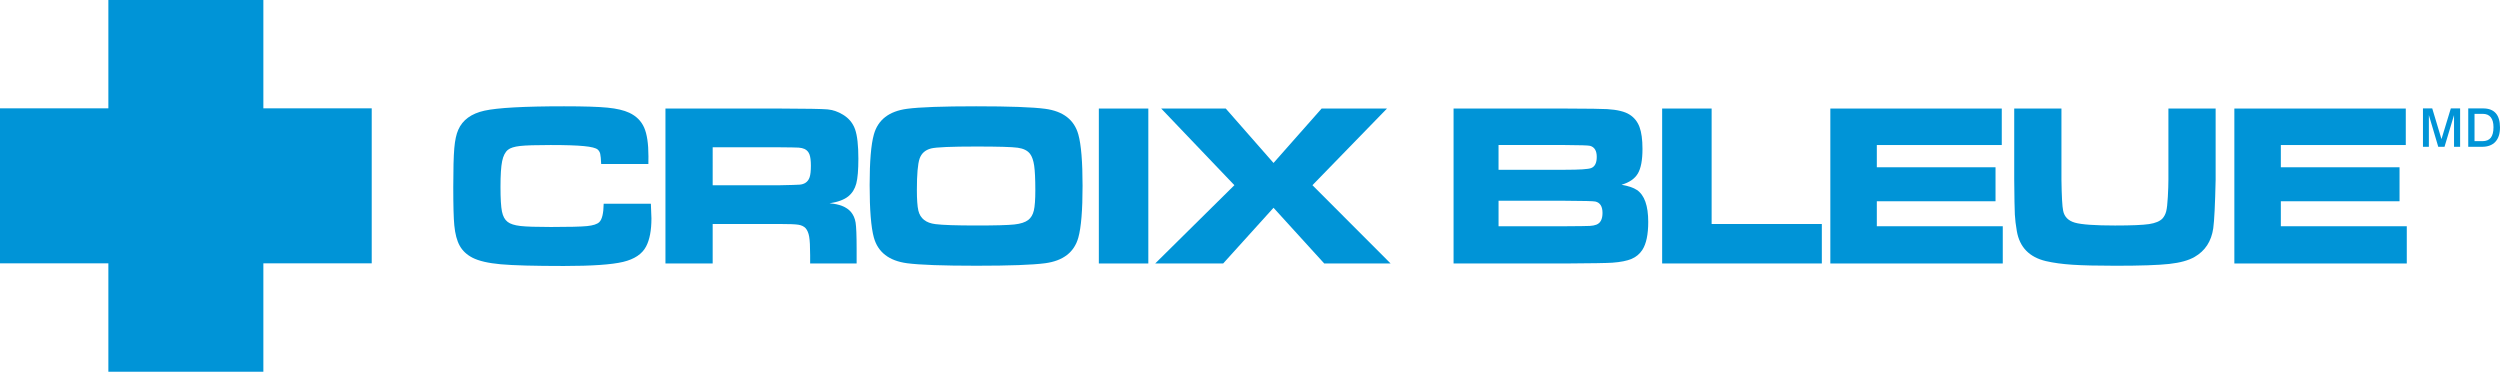
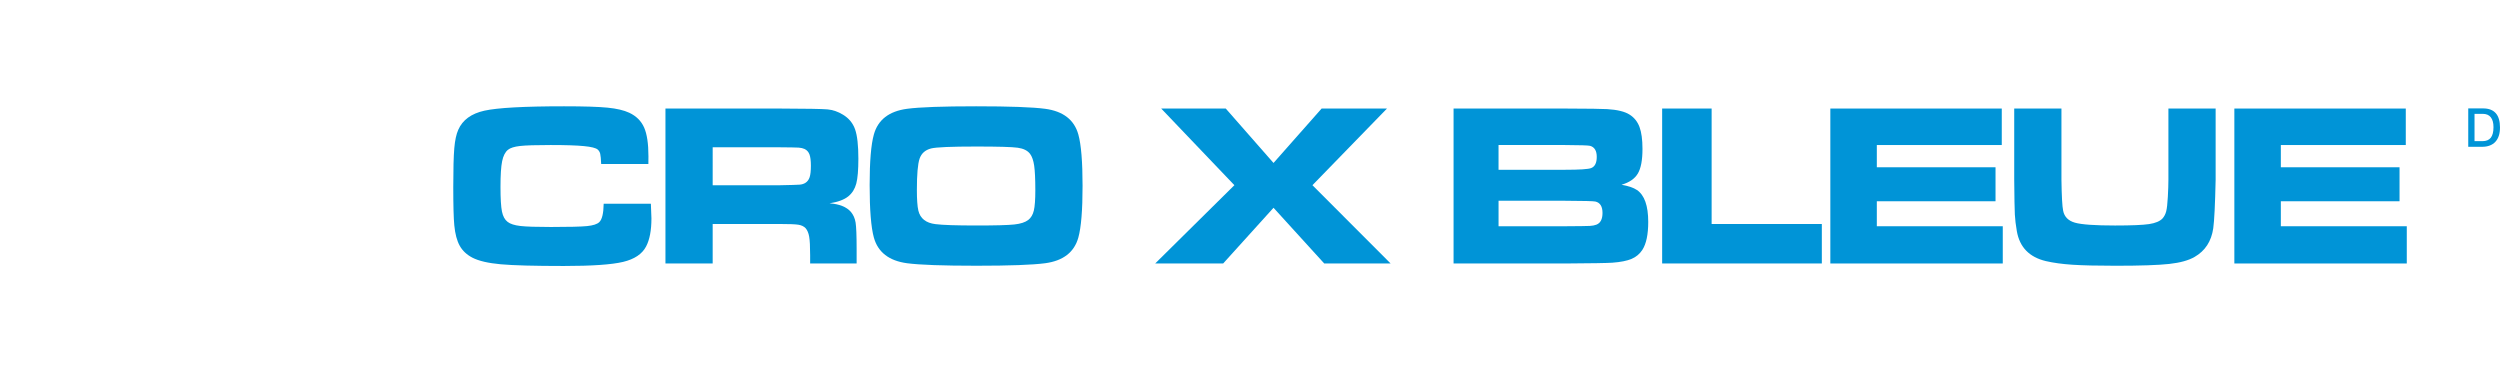
<svg xmlns="http://www.w3.org/2000/svg" version="1.1" x="0px" y="0px" width="310px" height="46.094px" viewBox="0 0 310 46.094" enable-background="new 0 0 310 46.094" xml:space="preserve">
  <g id="Layer_1">
    <g>
      <g>
        <path fill="#0094D7" d="M74.856,25.266h5.853c0.046,0.938,0.069,1.545,0.069,1.816c0,1.483-0.221,2.644-0.661,3.478     c-0.488,0.939-1.44,1.577-2.857,1.916c-1.417,0.337-3.865,0.506-7.346,0.506c-3.659,0-6.266-0.07-7.818-0.211     c-1.553-0.14-2.723-0.412-3.511-0.816c-0.704-0.365-1.229-0.857-1.577-1.478c-0.347-0.618-0.572-1.468-0.675-2.547     c-0.084-0.873-0.127-2.448-0.127-4.729c0-2.223,0.042-3.826,0.126-4.813c0.084-0.983,0.249-1.749,0.493-2.293     c0.534-1.22,1.616-2.01,3.248-2.372c1.631-0.36,4.922-0.542,9.872-0.542c2.475,0,4.274,0.057,5.399,0.169     c1.125,0.112,2.021,0.322,2.686,0.632c0.872,0.411,1.485,1.022,1.842,1.832s0.535,1.999,0.535,3.572     c0,0.083-0.003,0.401-0.008,0.953h-5.852c-0.028-0.631-0.068-1.055-0.12-1.268c-0.052-0.214-0.158-0.391-0.316-0.53     c-0.225-0.193-0.792-0.336-1.701-0.424c-0.909-0.089-2.287-0.133-4.133-0.133c-1.828,0-3.093,0.039-3.796,0.119     c-0.703,0.079-1.2,0.236-1.491,0.471c-0.347,0.28-0.588,0.753-0.724,1.417c-0.136,0.665-0.204,1.722-0.204,3.173     c0,1.45,0.06,2.473,0.182,3.067s0.356,1.022,0.703,1.284c0.328,0.254,0.851,0.422,1.568,0.506     c0.716,0.085,1.984,0.126,3.803,0.126c2.24,0,3.732-0.037,4.478-0.111c0.745-0.075,1.249-0.238,1.512-0.489     C74.655,27.221,74.838,26.46,74.856,25.266z" />
        <path fill="#0094D7" d="M82.516,32.672V13.46h14.143c3.321,0.01,5.309,0.045,5.966,0.105c0.656,0.062,1.29,0.279,1.9,0.653     c0.731,0.441,1.233,1.048,1.505,1.821c0.272,0.773,0.408,1.988,0.408,3.647c0,1.396-0.087,2.423-0.26,3.079     c-0.174,0.655-0.5,1.181-0.979,1.575c-0.517,0.421-1.296,0.711-2.337,0.871c1.227,0.093,2.108,0.445,2.643,1.058     c0.309,0.366,0.506,0.811,0.59,1.332c0.084,0.521,0.127,1.613,0.127,3.277v1.792h-5.764v-1.029c0-1.073-0.04-1.837-0.12-2.293     s-0.228-0.807-0.443-1.052c-0.216-0.226-0.514-0.369-0.894-0.43c-0.38-0.062-1.175-0.092-2.385-0.092h-8.244v4.896H82.516z      M88.372,22.973h8.23c1.428-0.027,2.28-0.053,2.555-0.076c0.275-0.023,0.511-0.097,0.707-0.218     c0.251-0.159,0.429-0.395,0.532-0.708c0.103-0.313,0.154-0.787,0.154-1.424c0-0.625-0.059-1.092-0.175-1.4     s-0.32-0.533-0.609-0.674c-0.205-0.093-0.45-0.148-0.735-0.168c-0.285-0.018-1.099-0.032-2.443-0.042h-8.216V22.973z" />
        <path fill="#0094D7" d="M121.038,13.181c4.146,0,6.998,0.104,8.556,0.31c2.242,0.3,3.616,1.365,4.123,3.194     c0.347,1.258,0.521,3.383,0.521,6.375c0,3.002-0.174,5.131-0.521,6.388c-0.507,1.829-1.881,2.895-4.123,3.194     c-1.558,0.206-4.392,0.31-8.5,0.31c-4.186,0-7.056-0.104-8.613-0.31c-2.243-0.3-3.617-1.365-4.124-3.194     c-0.347-1.257-0.521-3.424-0.521-6.5c0-2.927,0.173-5.015,0.521-6.263c0.506-1.829,1.881-2.895,4.124-3.194     C114.029,13.285,116.882,13.181,121.038,13.181z M121.051,18.17c-3.104,0-4.971,0.08-5.599,0.239     c-0.723,0.188-1.197,0.608-1.422,1.261c-0.225,0.652-0.337,1.952-0.337,3.896c0,1.174,0.061,2.024,0.183,2.55     c0.234,0.978,0.943,1.536,2.124,1.677c0.873,0.113,2.565,0.169,5.079,0.169c2.354,0,3.921-0.042,4.699-0.127     c0.779-0.084,1.355-0.271,1.729-0.563c0.339-0.264,0.567-0.65,0.689-1.162c0.122-0.511,0.184-1.35,0.184-2.516     c0-1.38-0.047-2.394-0.141-3.043c-0.094-0.647-0.263-1.137-0.507-1.466c-0.31-0.412-0.82-0.668-1.533-0.767     S123.771,18.17,121.051,18.17z" />
-         <path fill="#0094D7" d="M136.256,13.46h6.136v19.212h-6.136V13.46z" />
+         <path fill="#0094D7" d="M136.256,13.46h6.136v19.212V13.46z" />
        <path fill="#0094D7" d="M143.989,13.46h8.005l5.922,6.747l5.965-6.747h8.104l-9.243,9.504l9.693,9.708h-8.23l-6.288-6.907     l-6.246,6.907h-8.427l9.82-9.708L143.989,13.46z" />
        <path fill="#0094D7" d="M180.242,32.672V13.46h13.808c2.938,0.01,4.685,0.033,5.238,0.07c1.259,0.076,2.183,0.302,2.774,0.678     c0.572,0.356,0.983,0.867,1.233,1.53c0.247,0.662,0.372,1.573,0.372,2.729c0,1.382-0.19,2.397-0.572,3.046     c-0.381,0.648-1.057,1.113-2.025,1.396c0.854,0.149,1.488,0.365,1.901,0.646c0.939,0.628,1.409,1.947,1.409,3.962     c0,1.563-0.244,2.72-0.731,3.469c-0.329,0.505-0.774,0.878-1.338,1.117c-0.563,0.238-1.355,0.396-2.378,0.471     c-0.666,0.047-2.614,0.079-5.841,0.098H180.242z M185.82,21.052h8.243c1.814,0,2.896-0.07,3.244-0.212     c0.46-0.18,0.69-0.641,0.69-1.385c0-0.763-0.278-1.221-0.832-1.372c-0.217-0.057-1.251-0.089-3.103-0.099h-8.243V21.052z      M185.82,28.055h8.272c1.718-0.009,2.735-0.023,3.055-0.041c0.318-0.019,0.587-0.07,0.803-0.154     c0.507-0.195,0.761-0.681,0.761-1.454c0-0.802-0.292-1.273-0.873-1.413c-0.207-0.057-1.456-0.088-3.745-0.098h-8.272V28.055z" />
        <path fill="#0094D7" d="M206.106,13.46h6.136v14.316h13.665v4.896h-19.801V13.46z" />
        <path fill="#0094D7" d="M226.962,13.46h21.257v4.524h-15.493v2.758h14.719v4.214h-14.719v3.099h15.617v4.617h-21.381V13.46z" />
        <path fill="#0094D7" d="M249.763,13.46h5.856v8.83c0.028,2.026,0.098,3.309,0.211,3.843c0.15,0.75,0.637,1.243,1.458,1.478     c0.82,0.234,2.479,0.352,4.977,0.352c2.027,0,3.432-0.059,4.217-0.175c0.783-0.118,1.34-0.351,1.668-0.697     c0.216-0.244,0.369-0.54,0.458-0.888c0.089-0.347,0.157-0.942,0.203-1.787c0.047-0.863,0.071-1.57,0.071-2.125v-8.83h5.856v8.83     c-0.066,3.066-0.165,5.072-0.296,6.02c-0.234,1.613-1.005,2.795-2.309,3.544c-0.741,0.432-1.789,0.723-3.14,0.872     c-1.352,0.15-3.571,0.226-6.659,0.226c-2.318,0-4.106-0.043-5.365-0.127c-1.257-0.084-2.351-0.234-3.278-0.449     c-2.057-0.488-3.258-1.726-3.604-3.714c-0.132-0.759-0.214-1.448-0.247-2.067c-0.032-0.619-0.059-2.053-0.077-4.304V13.46z" />
        <path fill="#0094D7" d="M277.06,13.46h21.257v4.524h-15.493v2.758h14.719v4.214h-14.719v3.099h15.617v4.617H277.06V13.46z" />
      </g>
    </g>
  </g>
  <g id="logos">
    <g>
      <g id="PBC_logo_1_">
-         <polygon id="new_cross_1_" fill="#0094D7" points="46.093,13.436 32.657,13.436 32.657,0 13.437,0 13.437,13.436 0,13.436      0,32.654 13.437,32.654 13.437,46.094 32.657,46.094 32.657,32.654 46.093,32.654    " />
-       </g>
+         </g>
    </g>
  </g>
  <g id="Layer_3">
    <g>
-       <path fill="#0094D7" d="M300.447,13.443h1.15l1.146,3.809l1.159-3.809h1.152v4.763H304.3v-3.935l-1.181,3.935h-0.775l-1.164-3.935    v3.935h-0.733V13.443z" />
      <path fill="#0094D7" d="M306.062,13.443h1.84c0.698,0,1.223,0.197,1.573,0.594c0.35,0.396,0.524,0.986,0.524,1.773    c0,0.77-0.191,1.361-0.574,1.774c-0.384,0.414-0.936,0.621-1.656,0.621h-1.707V13.443z M306.841,14.119v3.385h0.973    c0.473,0,0.819-0.141,1.043-0.423c0.223-0.282,0.335-0.72,0.335-1.313c0-0.539-0.112-0.949-0.337-1.229    c-0.224-0.281-0.553-0.421-0.985-0.421H306.841z" />
    </g>
  </g>
</svg>